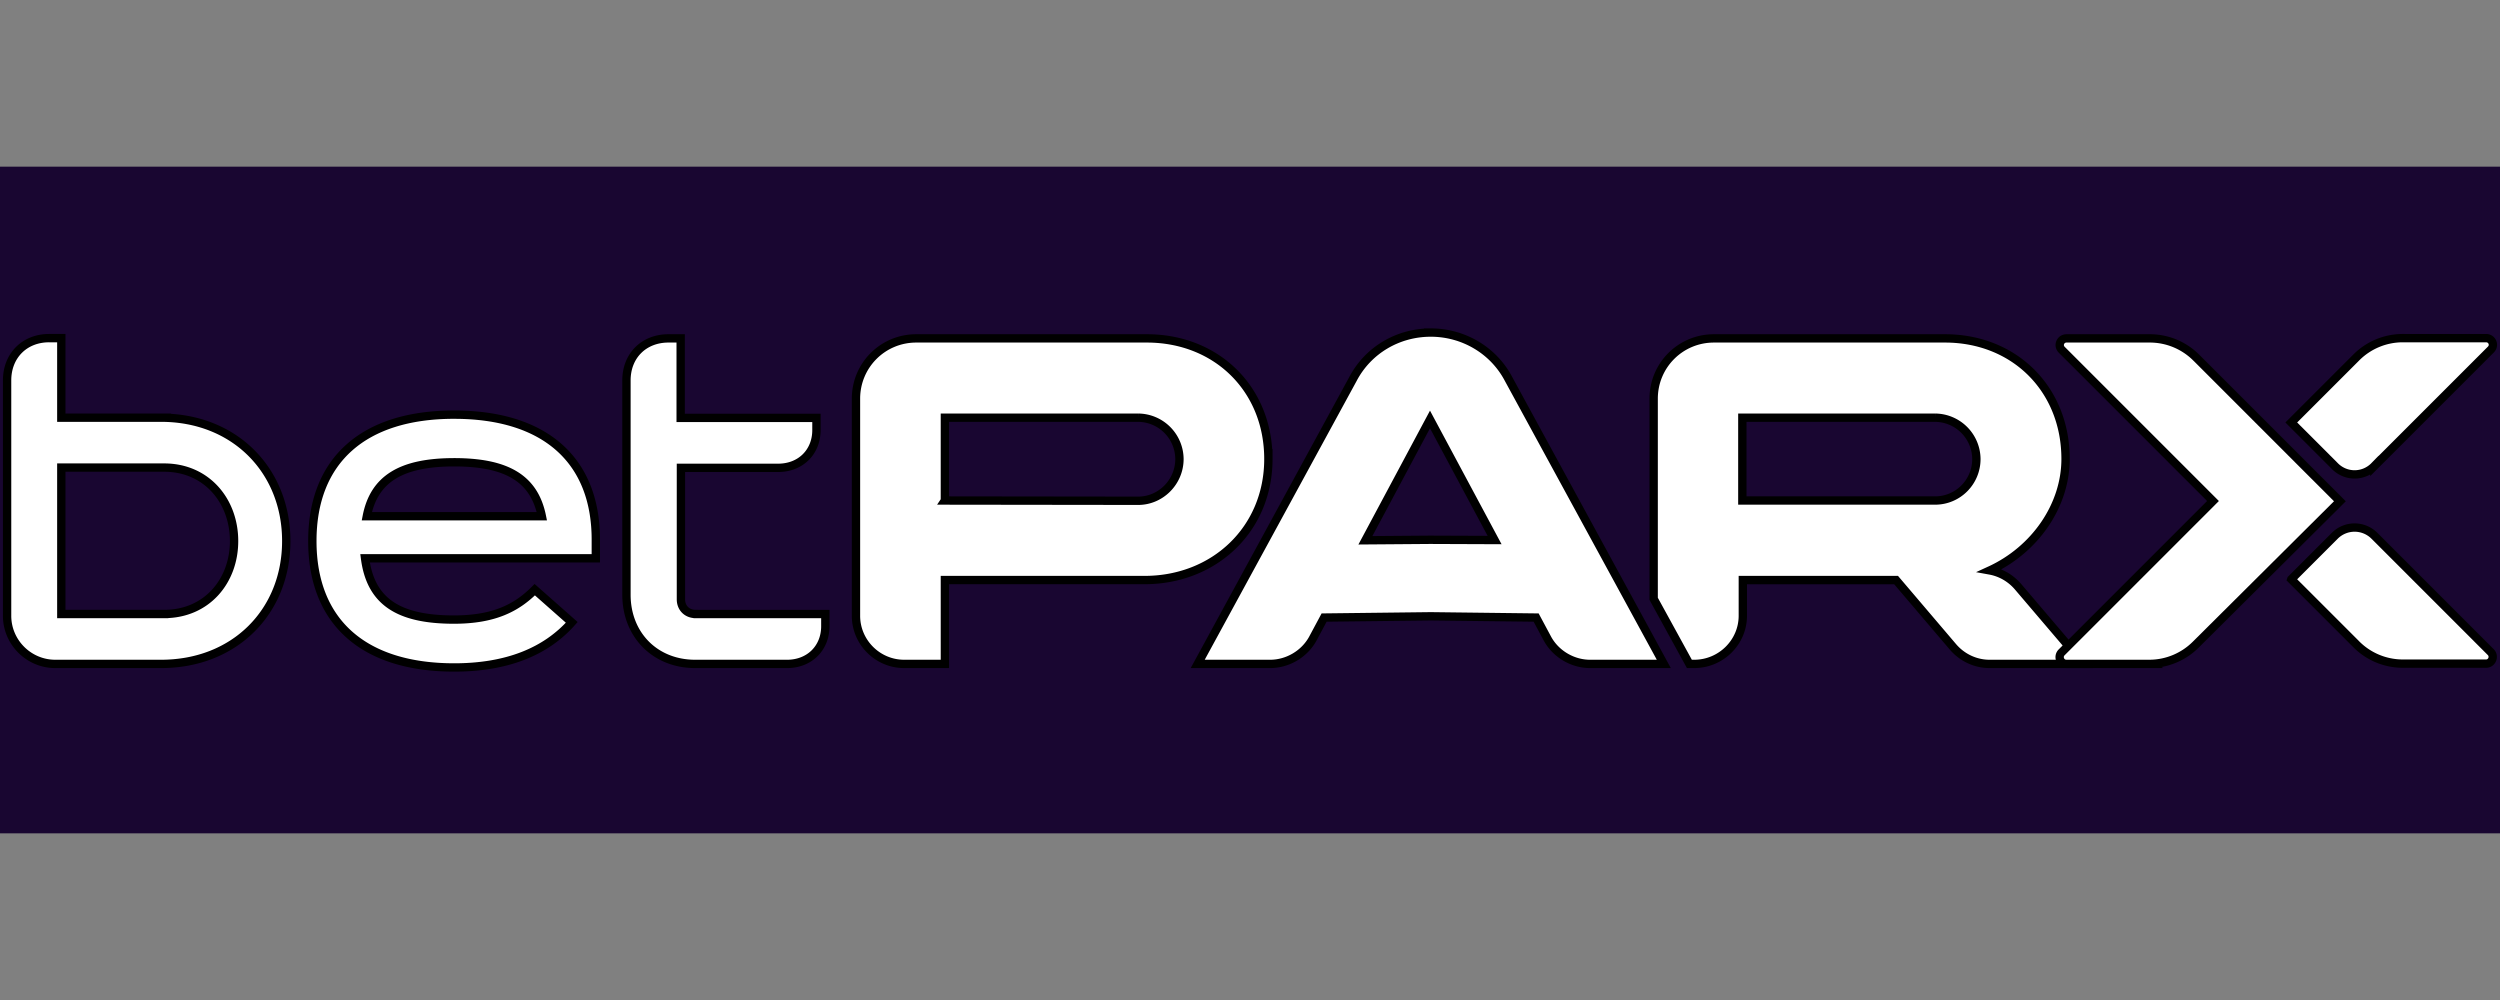
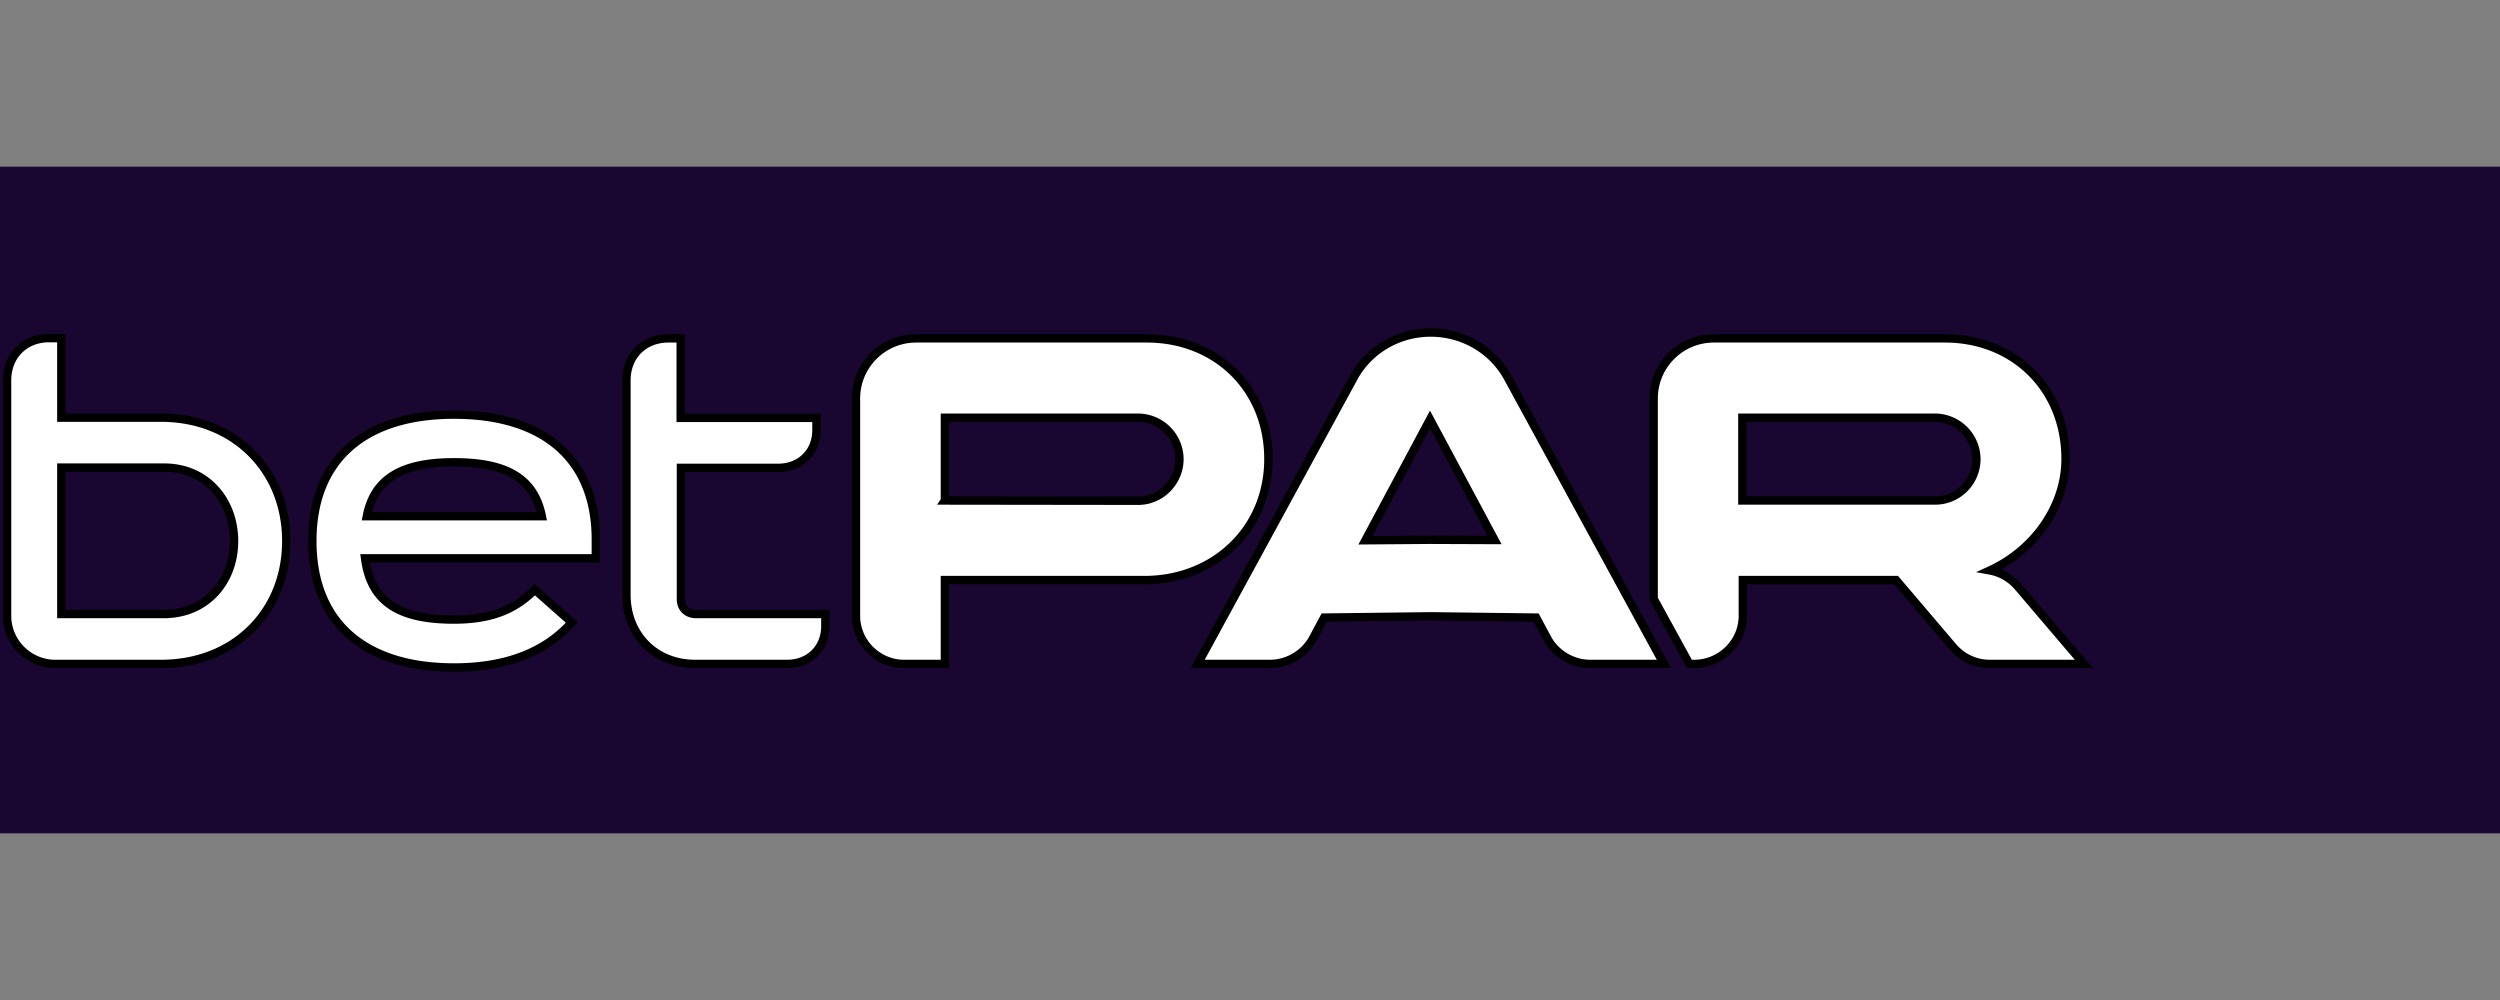
<svg xmlns="http://www.w3.org/2000/svg" width="300" height="120">
  <rect width="100%" height="100%" fill="#808080" stroke="none" />
  <path fill="#190631" d="M0 20h300v80H0z" />
  <g stroke-miterlimit="10" stroke="#000" fill="#fff">
    <path d="M19.334 50.121H7.357v-9.545H5.898c-2.949 0-5.046 2.097-5.046 5.077v28.24c0 3.192 2.614 5.776 5.776 5.776h12.706c8.815 0 15.017-6.262 15.017-14.743s-6.201-14.804-15.017-14.804zm.365 23.559H7.357v-17.57h12.342c5.107 0 8.39 4.013 8.39 8.815s-3.283 8.755-8.39 8.755zm34.806-23.923c-10.883 0-17.023 5.472-17.023 15.169s6.14 15.169 17.023 15.169c6.353 0 11.004-1.915 14.105-5.411l-4.438-3.921c-2.128 2.128-4.803 3.587-9.697 3.587-6.748 0-10.001-2.219-10.67-7.356h27.693v-2.097c.061-9.667-6.08-15.138-16.993-15.138zm0 5.715c6.353 0 9.606 1.976 10.518 6.475H44.017c.882-4.499 4.165-6.475 10.487-6.475zm28.97 18.209h15.564v1.459c0 2.645-1.915 4.529-4.59 4.529H83.413c-4.803 0-8.238-3.496-8.238-8.299V45.652c0-2.979 2.097-5.046 5.046-5.046h1.459v9.545h16.293v1.459c0 2.645-1.915 4.529-4.59 4.529H81.711v15.777c0 1.034.73 1.763 1.763 1.763zm68.73-18.604c0-8.39-6.201-14.47-14.591-14.47h-27.662c-4.013 0-7.235 3.222-7.235 7.235v26.051c0 3.192 2.614 5.776 5.776 5.776h4.894V69.606h23.954c8.39 0 14.865-6.11 14.865-14.53zm-38.819 4.985v-9.94h23.194a5 5 0 0 1 4.955 4.955c0 2.766-2.249 5.016-4.955 5.016l-23.194-.03h0zm58.304-20.154c-3.921 0-7.508 2.097-9.332 5.563l-18.634 34.198h8.694c2.097 0 4.104-1.186 5.107-3.009l1.368-2.553 12.798-.152 12.646.152 1.368 2.553c1.003 1.824 3.009 3.009 5.107 3.009h8.846L181.022 45.47c-1.824-3.465-5.441-5.563-9.332-5.563zm0 24.866l-7.843.061 7.752-14.5 7.752 14.47-7.66-.03zm70.493 5.654c-.882-1.034-2.067-1.733-3.405-1.976 5.441-2.493 9.089-7.812 9.089-13.375 0-8.39-6.14-14.47-14.47-14.47h-27.723c-4.013 0-7.235 3.222-7.235 7.235v24.015l4.286 7.812h.578c3.222 0 5.836-2.614 5.836-5.776v-4.286h18.391l6.779 7.964c1.094 1.307 2.705 2.097 4.438 2.097h11.308l-7.873-9.241zm-9.971-10.366h-23.133v-9.94h23.133a5 5 0 0 1 4.955 4.955c0 2.766-2.219 4.985-4.955 4.985z" />
-     <path d="M257.929 79.668h-9.971c-.699 0-1.064-.851-.578-1.368l18.178-18.178-18.148-18.148c-.517-.517-.152-1.368.578-1.368h9.971a7.89 7.89 0 0 1 5.593 2.31l17.236 17.236-17.297 17.205c-1.459 1.459-3.465 2.31-5.563 2.31zm26.994-23.741l13.983-13.983c.517-.517.152-1.368-.578-1.368h-9.971a7.89 7.89 0 0 0-5.593 2.31l-7.812 7.812 5.198 5.198a3.31 3.31 0 0 0 4.773.03zm-9.971 13.588l7.812 7.812a7.89 7.89 0 0 0 5.593 2.31h9.971c.699 0 1.064-.851.578-1.368l-13.983-13.983a3.36 3.36 0 0 0-4.742 0l-5.228 5.228z" />
  </g>
</svg>